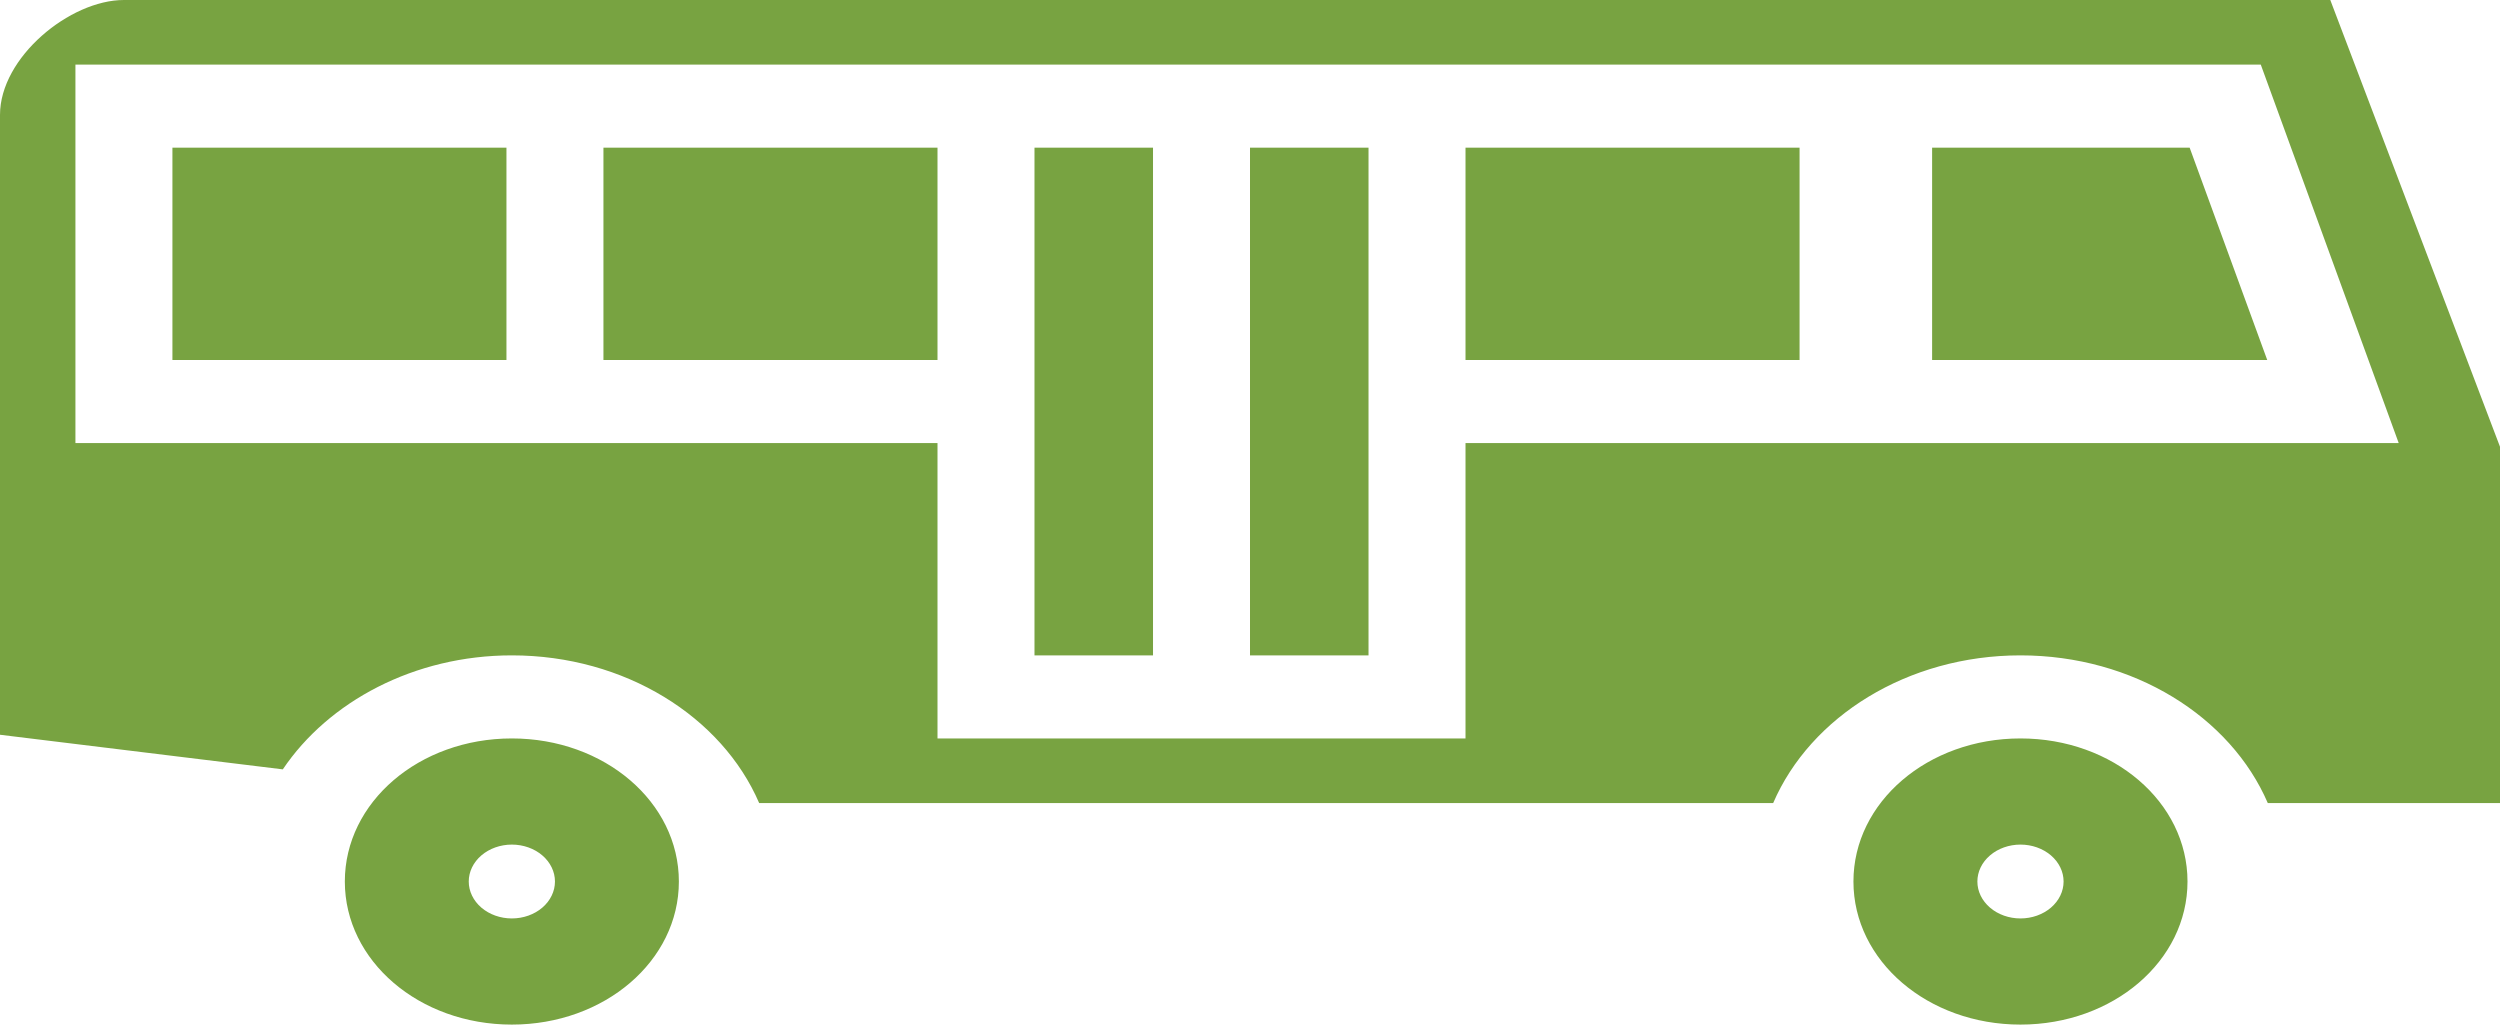
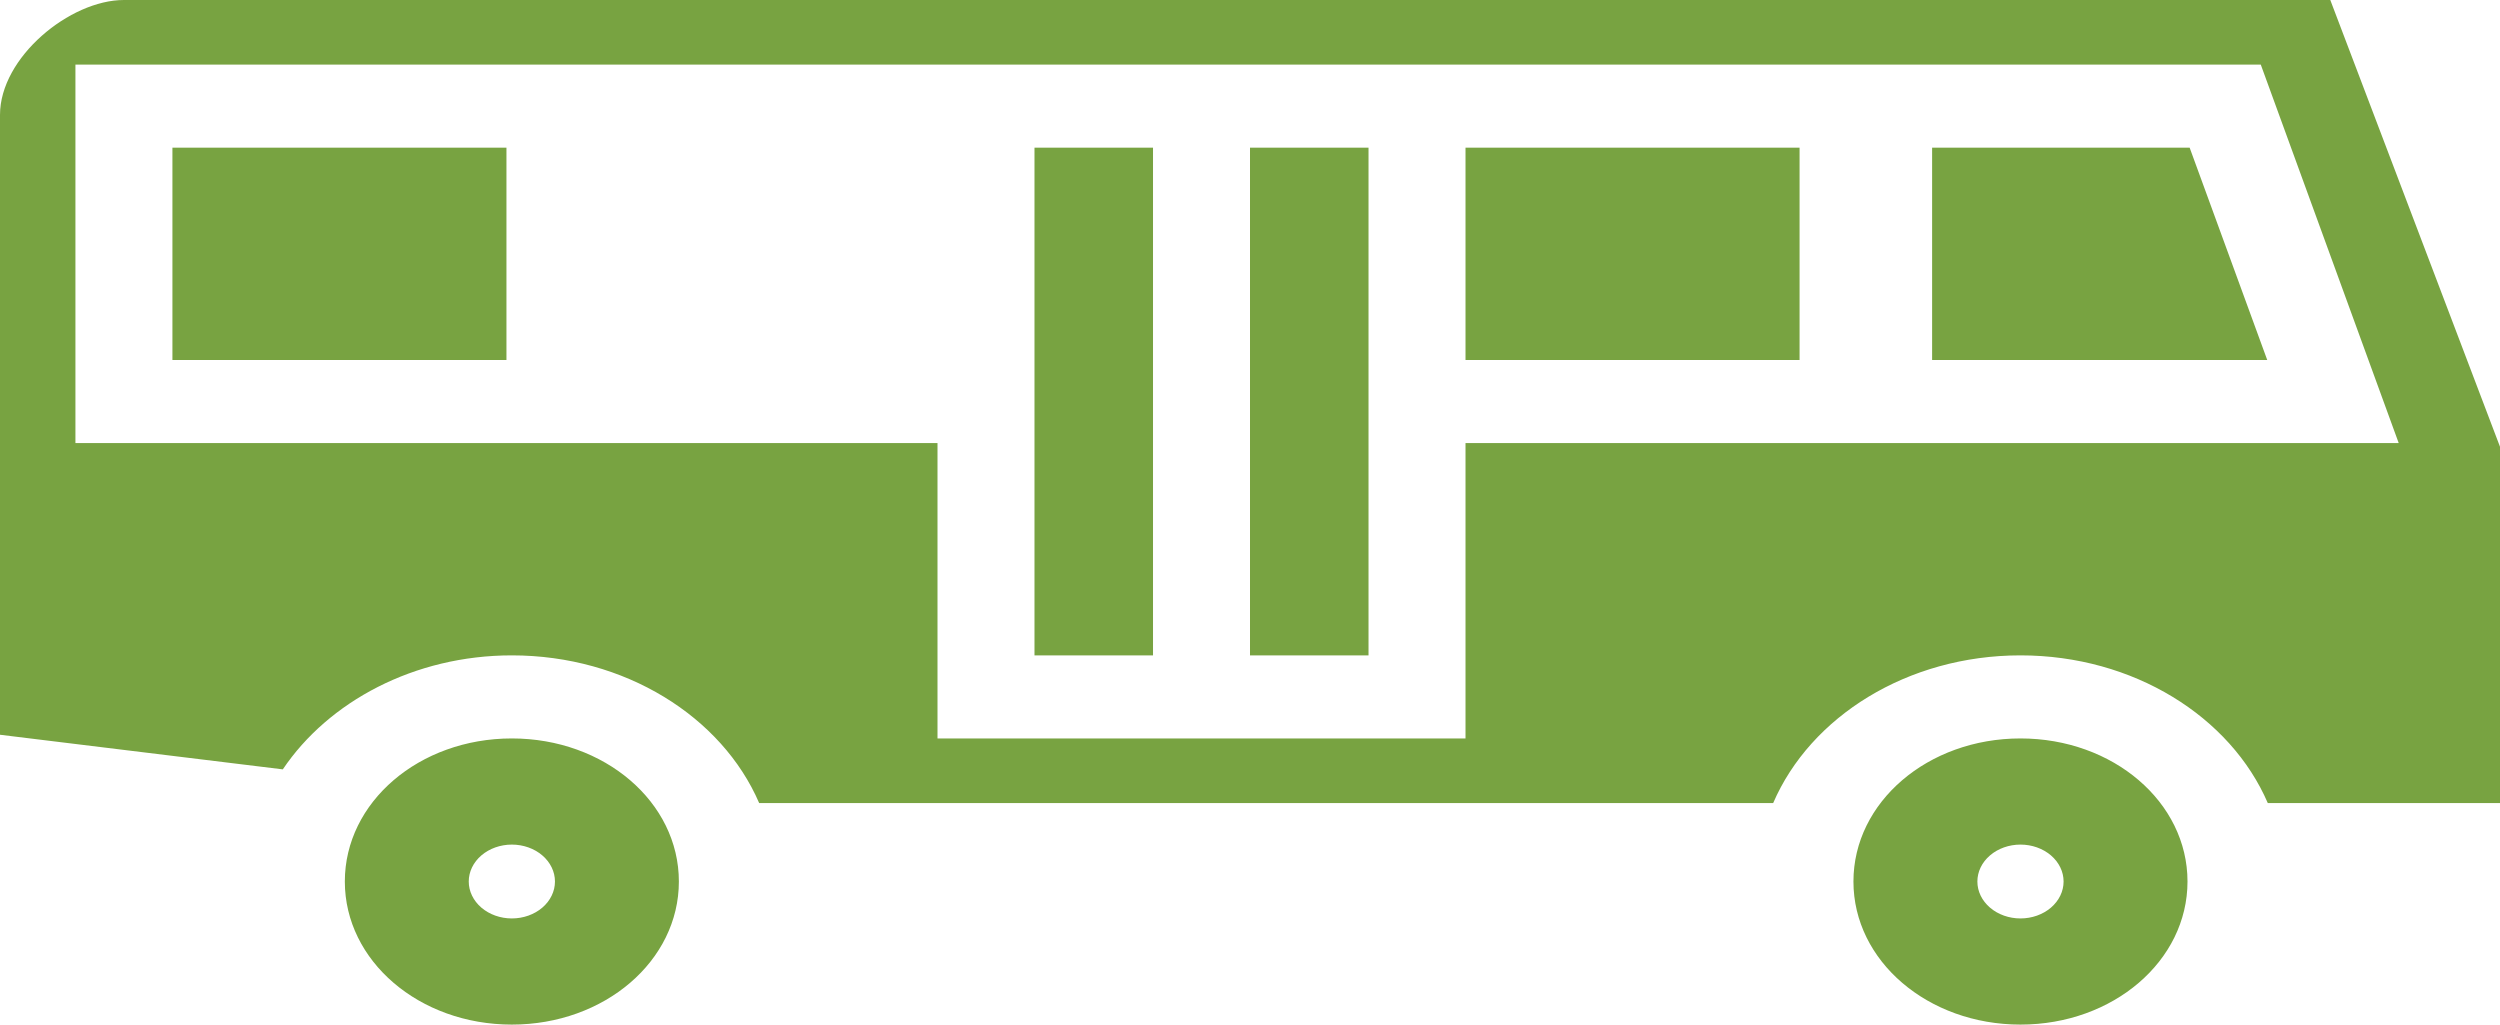
<svg xmlns="http://www.w3.org/2000/svg" width="122" height="50" viewBox="0 0 122 50" fill="none">
-   <path d="M6.047 0C3.418 0 0 2.793 0 5.608V35.856L13.801 37.545C16.031 34.234 20.219 31.982 24.978 31.982C30.5 31.982 35.233 34.977 37.047 39.189H86.531C88.345 34.977 93.078 31.982 98.599 31.982C104.121 31.982 108.853 34.977 110.668 39.189H122V21.802L113.718 0H6.047ZM3.681 3.153H110.326L117.057 21.622H71.517V36.036H45.75V21.622H3.681V3.153ZM8.414 7.207V17.568H24.715V7.207H8.414ZM29.448 7.207V17.568H45.75V7.207H29.448ZM50.483 7.207V31.982H56.267V7.207H50.483ZM61 7.207V31.982H66.784V7.207H61ZM71.517 7.207V17.568H87.819V7.207H71.517ZM94.287 7.207V17.568H110.641L106.855 7.207H94.287ZM24.978 36.036C20.456 36.036 16.828 39.144 16.828 43.018C16.828 46.892 20.456 50 24.978 50C29.501 50 33.129 46.892 33.129 43.018C33.129 39.144 29.501 36.036 24.978 36.036ZM98.599 36.036C94.077 36.036 90.448 39.144 90.448 43.018C90.448 46.892 94.077 50 98.599 50C103.122 50 106.75 46.892 106.75 43.018C106.75 39.144 103.122 36.036 98.599 36.036ZM24.978 41.216C25.536 41.216 26.071 41.406 26.466 41.744C26.86 42.082 27.082 42.54 27.082 43.018C27.082 43.496 26.86 43.954 26.466 44.292C26.071 44.63 25.536 44.82 24.978 44.82C24.421 44.82 23.886 44.63 23.491 44.292C23.097 43.954 22.875 43.496 22.875 43.018C22.875 42.54 23.097 42.082 23.491 41.744C23.886 41.406 24.421 41.216 24.978 41.216ZM98.599 41.216C99.157 41.216 99.692 41.406 100.087 41.744C100.481 42.082 100.703 42.54 100.703 43.018C100.703 43.496 100.481 43.954 100.087 44.292C99.692 44.63 99.157 44.82 98.599 44.82C98.041 44.82 97.506 44.63 97.112 44.292C96.717 43.954 96.496 43.496 96.496 43.018C96.496 42.54 96.717 42.082 97.112 41.744C97.506 41.406 98.041 41.216 98.599 41.216Z" fill="#78A341" />
+   <path d="M6.047 0C3.418 0 0 2.793 0 5.608V35.856L13.801 37.545C16.031 34.234 20.219 31.982 24.978 31.982C30.5 31.982 35.233 34.977 37.047 39.189H86.531C88.345 34.977 93.078 31.982 98.599 31.982C104.121 31.982 108.853 34.977 110.668 39.189H122V21.802L113.718 0H6.047ZM3.681 3.153H110.326L117.057 21.622H71.517V36.036H45.75V21.622H3.681V3.153ZM8.414 7.207V17.568H24.715V7.207H8.414ZM29.448 7.207V17.568H45.75H29.448ZM50.483 7.207V31.982H56.267V7.207H50.483ZM61 7.207V31.982H66.784V7.207H61ZM71.517 7.207V17.568H87.819V7.207H71.517ZM94.287 7.207V17.568H110.641L106.855 7.207H94.287ZM24.978 36.036C20.456 36.036 16.828 39.144 16.828 43.018C16.828 46.892 20.456 50 24.978 50C29.501 50 33.129 46.892 33.129 43.018C33.129 39.144 29.501 36.036 24.978 36.036ZM98.599 36.036C94.077 36.036 90.448 39.144 90.448 43.018C90.448 46.892 94.077 50 98.599 50C103.122 50 106.75 46.892 106.75 43.018C106.75 39.144 103.122 36.036 98.599 36.036ZM24.978 41.216C25.536 41.216 26.071 41.406 26.466 41.744C26.86 42.082 27.082 42.54 27.082 43.018C27.082 43.496 26.86 43.954 26.466 44.292C26.071 44.63 25.536 44.82 24.978 44.82C24.421 44.82 23.886 44.63 23.491 44.292C23.097 43.954 22.875 43.496 22.875 43.018C22.875 42.54 23.097 42.082 23.491 41.744C23.886 41.406 24.421 41.216 24.978 41.216ZM98.599 41.216C99.157 41.216 99.692 41.406 100.087 41.744C100.481 42.082 100.703 42.54 100.703 43.018C100.703 43.496 100.481 43.954 100.087 44.292C99.692 44.63 99.157 44.82 98.599 44.82C98.041 44.82 97.506 44.63 97.112 44.292C96.717 43.954 96.496 43.496 96.496 43.018C96.496 42.54 96.717 42.082 97.112 41.744C97.506 41.406 98.041 41.216 98.599 41.216Z" fill="#78A341" />
</svg>